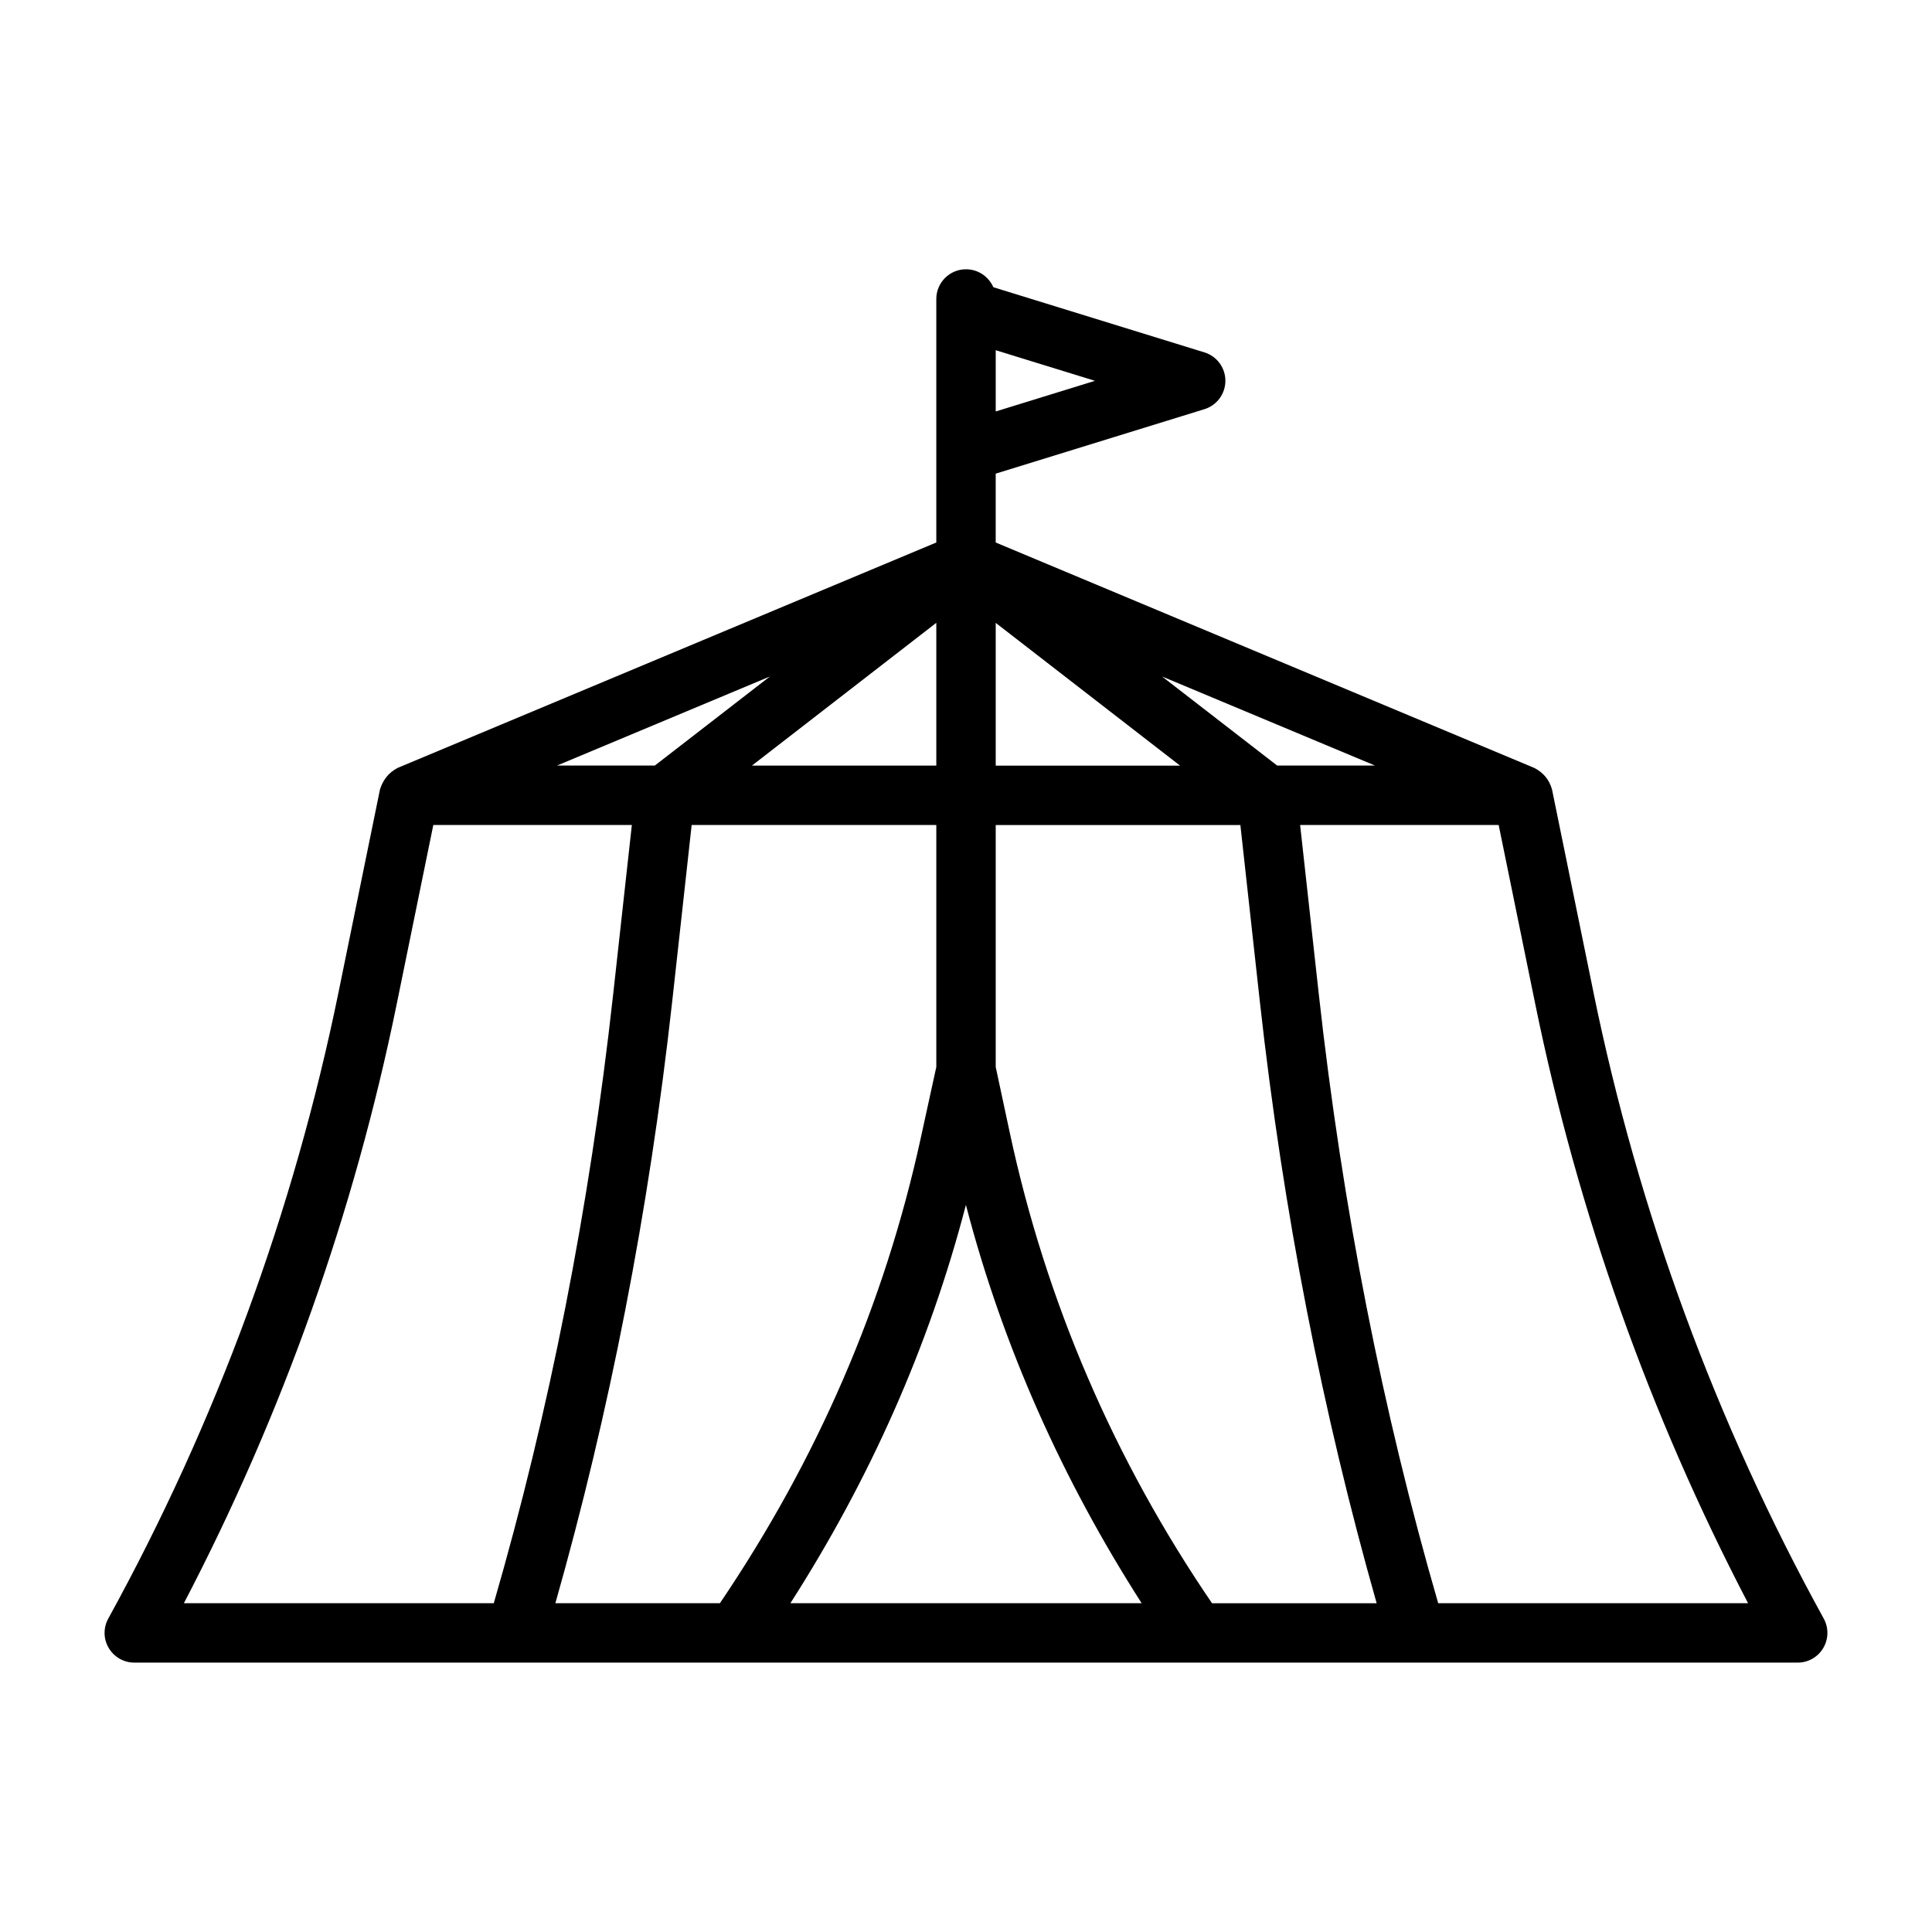
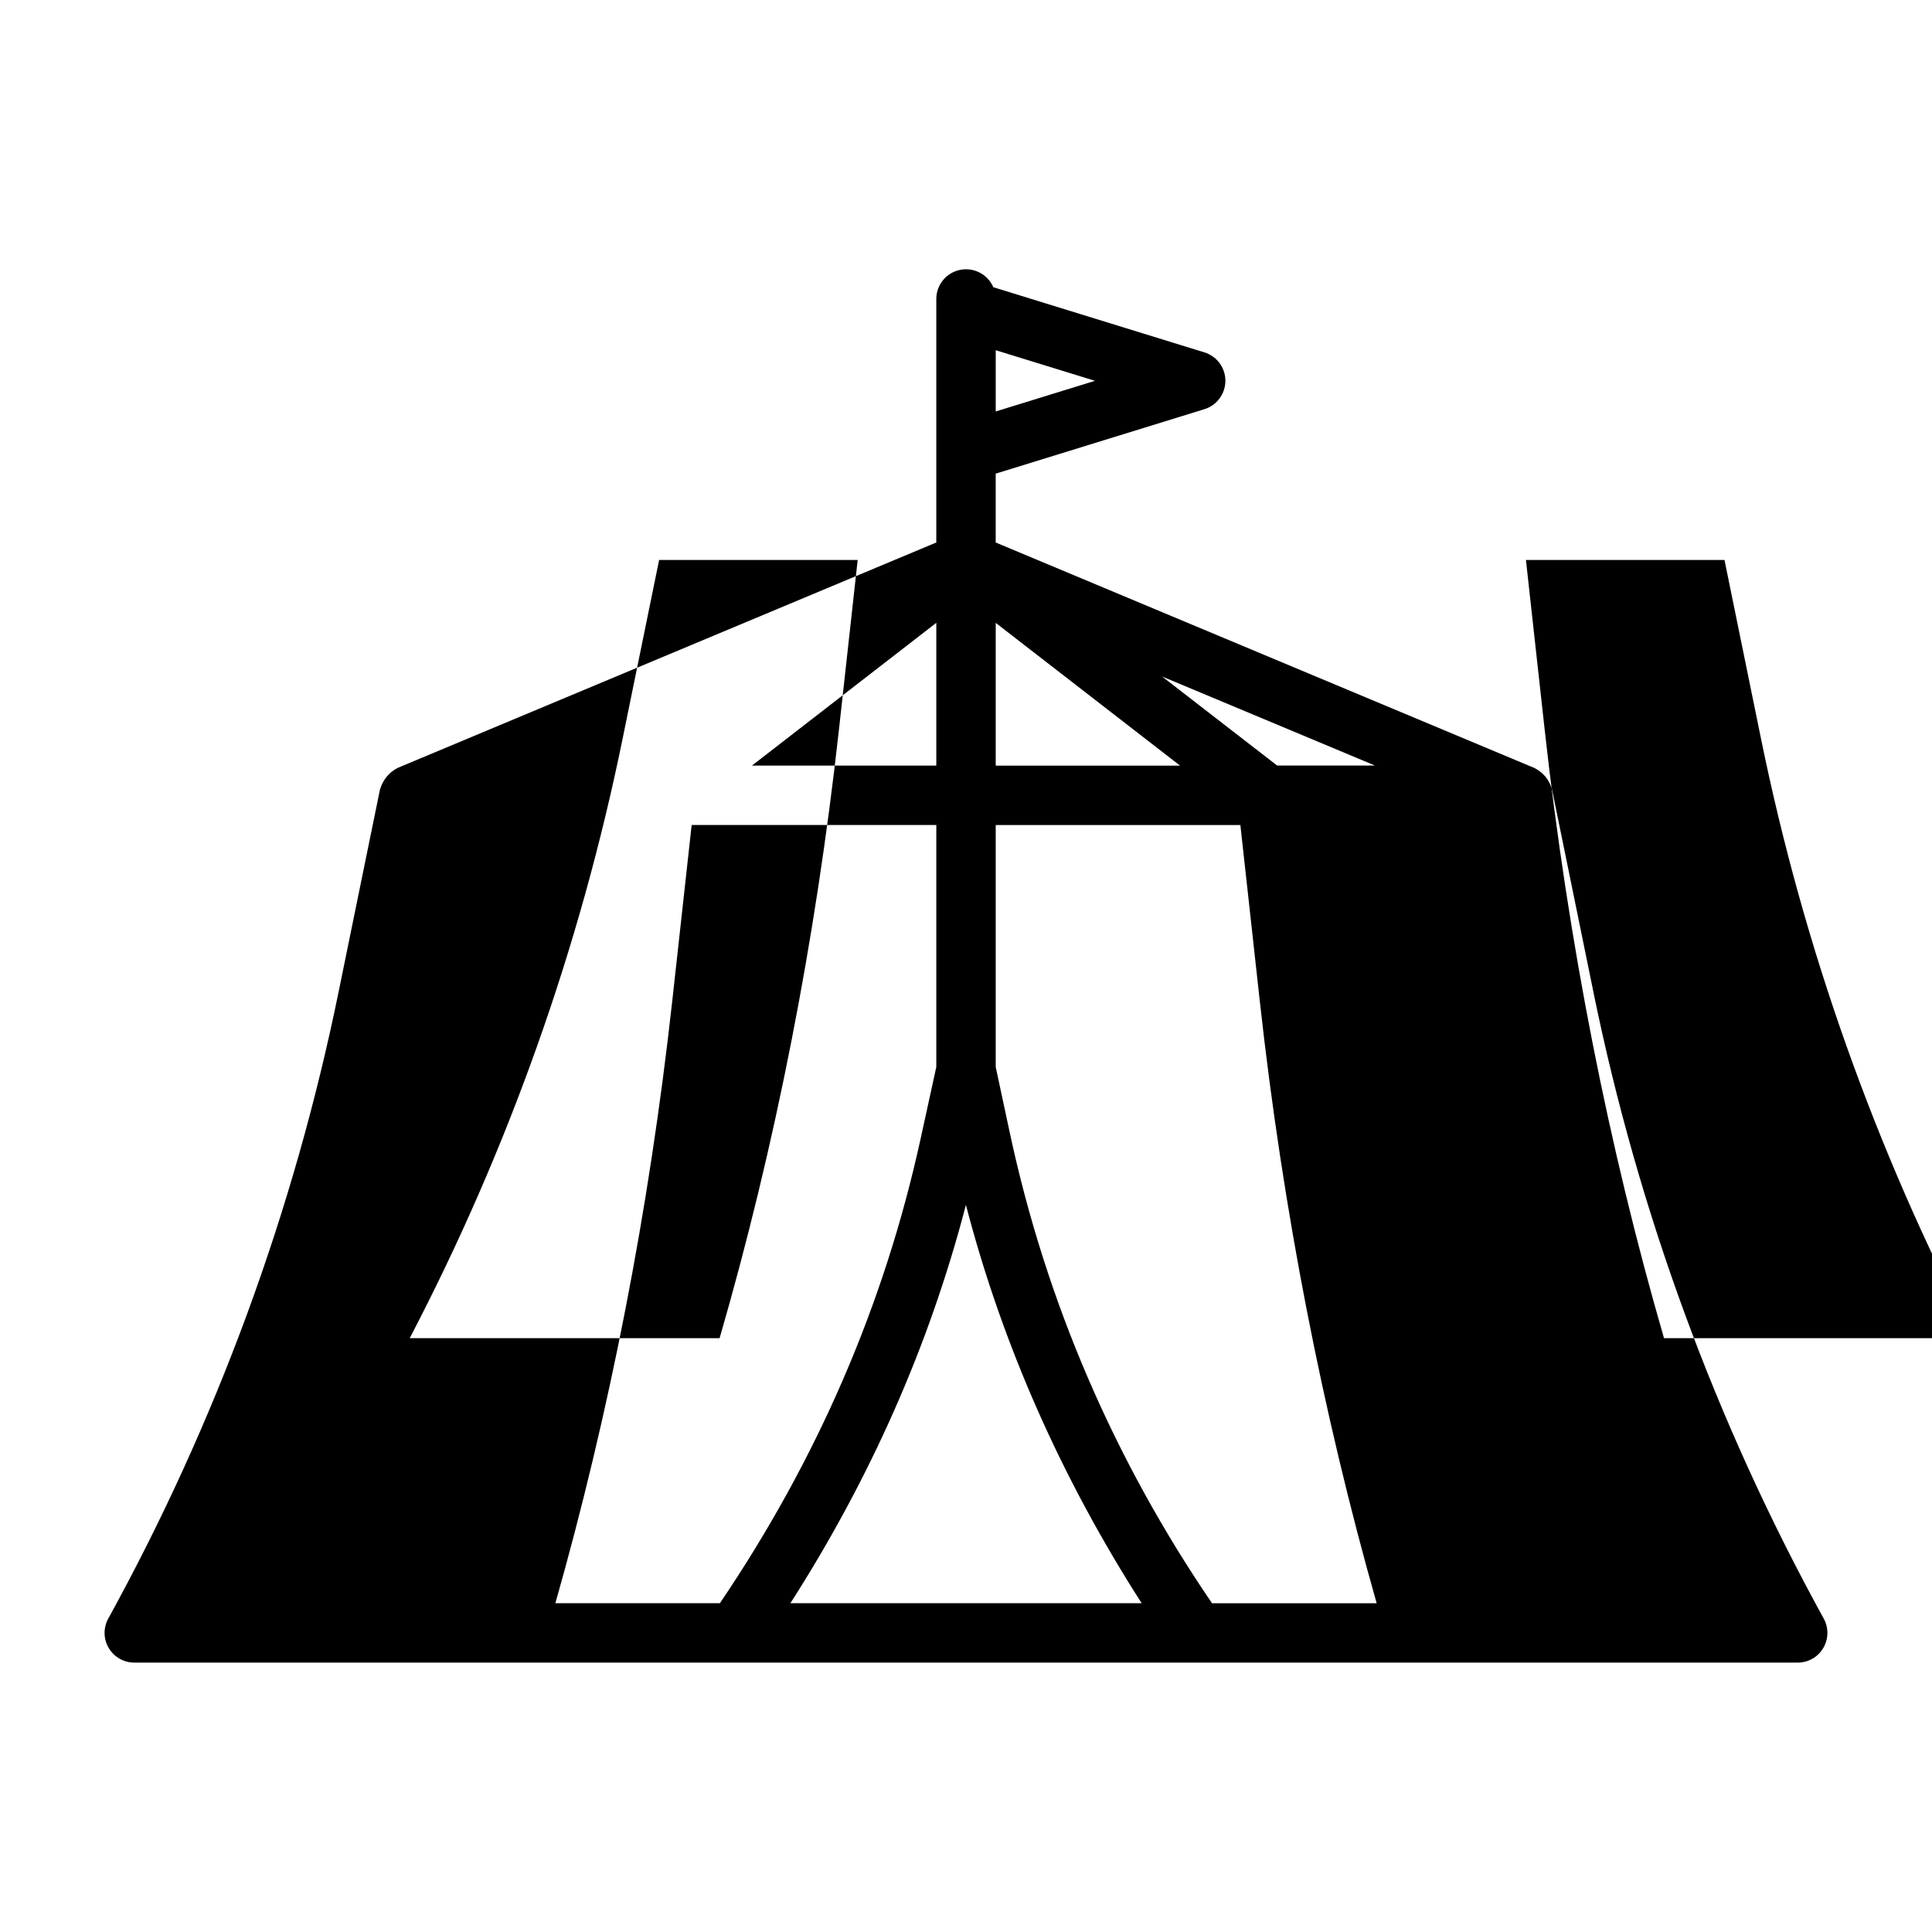
<svg xmlns="http://www.w3.org/2000/svg" fill="#000000" width="800px" height="800px" version="1.1" viewBox="144 144 512 512">
-   <path d="m566.27 406.89-10.973-53.688c-0.77-2.629-2.25-4.41-4.676-5.684l-142.75-59.75v-18.246l55.309-17.082c3.289-1.008 5.559-4.062 5.559-7.527 0-3.465-2.25-6.504-5.559-7.527l-55.938-17.27c-1.215-2.785-4-4.754-7.242-4.754-4.344 0-7.871 3.527-7.871 7.871v64.535l-142.75 59.734c-2.379 1.242-3.871 3.164-4.676 5.684l-10.973 53.688c-11.887 58.176-32.434 114.05-61.039 166.07-1.34 2.441-1.309 5.398 0.125 7.793 1.418 2.394 3.984 3.871 6.769 3.871h440.83c2.785 0 5.352-1.465 6.769-3.871 1.418-2.394 1.465-5.352 0.125-7.793-28.609-52-49.156-107.88-61.043-166.05zm-101.07 161.99c-25.852-37.895-43.973-79.773-53.594-124.68l-3.731-17.434v-64.125h64.836l5.148 46.68c6.156 55.75 16.688 109.28 30.969 159.55zm-57.324-259.81 48.855 37.832h-48.855zm-15.746 37.816h-48.855l48.855-37.832zm-64.832 15.742h64.832v64.125l-4.156 19.004c-9.59 43.895-27.348 84.906-53.184 123.1h-43.609c14.281-50.27 24.797-103.8 30.969-159.55zm72.676 100.68c9.777 37.566 25.617 72.848 46.57 105.55h-93.078c20.938-32.684 36.746-67.98 46.508-105.55zm82.48-116.43-30.496-23.602 56.426 23.602zm-74.578-93.836v-16.23l26.293 8.109zm-59.844 70.234-30.496 23.602h-25.914zm-98.887 86.75 9.684-47.391h52.617l-4.961 44.949c-6.25 56.473-16.941 110.63-31.629 161.28l-82.125 0.004c26.137-50.066 45.094-103.44 56.414-158.84zm275.99 158.84c-14.688-50.648-25.379-104.81-31.629-161.28l-4.961-44.949h52.617l9.684 47.391c11.32 55.402 30.293 108.78 56.41 158.84z" />
+   <path d="m566.27 406.89-10.973-53.688c-0.77-2.629-2.25-4.41-4.676-5.684l-142.75-59.75v-18.246l55.309-17.082c3.289-1.008 5.559-4.062 5.559-7.527 0-3.465-2.25-6.504-5.559-7.527l-55.938-17.27c-1.215-2.785-4-4.754-7.242-4.754-4.344 0-7.871 3.527-7.871 7.871v64.535l-142.75 59.734c-2.379 1.242-3.871 3.164-4.676 5.684l-10.973 53.688c-11.887 58.176-32.434 114.05-61.039 166.07-1.34 2.441-1.309 5.398 0.125 7.793 1.418 2.394 3.984 3.871 6.769 3.871h440.83c2.785 0 5.352-1.465 6.769-3.871 1.418-2.394 1.465-5.352 0.125-7.793-28.609-52-49.156-107.88-61.043-166.05zm-101.07 161.99c-25.852-37.895-43.973-79.773-53.594-124.68l-3.731-17.434v-64.125h64.836l5.148 46.68c6.156 55.75 16.688 109.28 30.969 159.55zm-57.324-259.81 48.855 37.832h-48.855zm-15.746 37.816h-48.855l48.855-37.832zm-64.832 15.742h64.832v64.125l-4.156 19.004c-9.59 43.895-27.348 84.906-53.184 123.1h-43.609c14.281-50.27 24.797-103.8 30.969-159.55zm72.676 100.68c9.777 37.566 25.617 72.848 46.57 105.55h-93.078c20.938-32.684 36.746-67.98 46.508-105.55zm82.48-116.43-30.496-23.602 56.426 23.602zm-74.578-93.836v-16.23l26.293 8.109zh-25.914zm-98.887 86.75 9.684-47.391h52.617l-4.961 44.949c-6.25 56.473-16.941 110.63-31.629 161.28l-82.125 0.004c26.137-50.066 45.094-103.44 56.414-158.84zm275.99 158.84c-14.688-50.648-25.379-104.81-31.629-161.28l-4.961-44.949h52.617l9.684 47.391c11.32 55.402 30.293 108.78 56.41 158.84z" />
</svg>